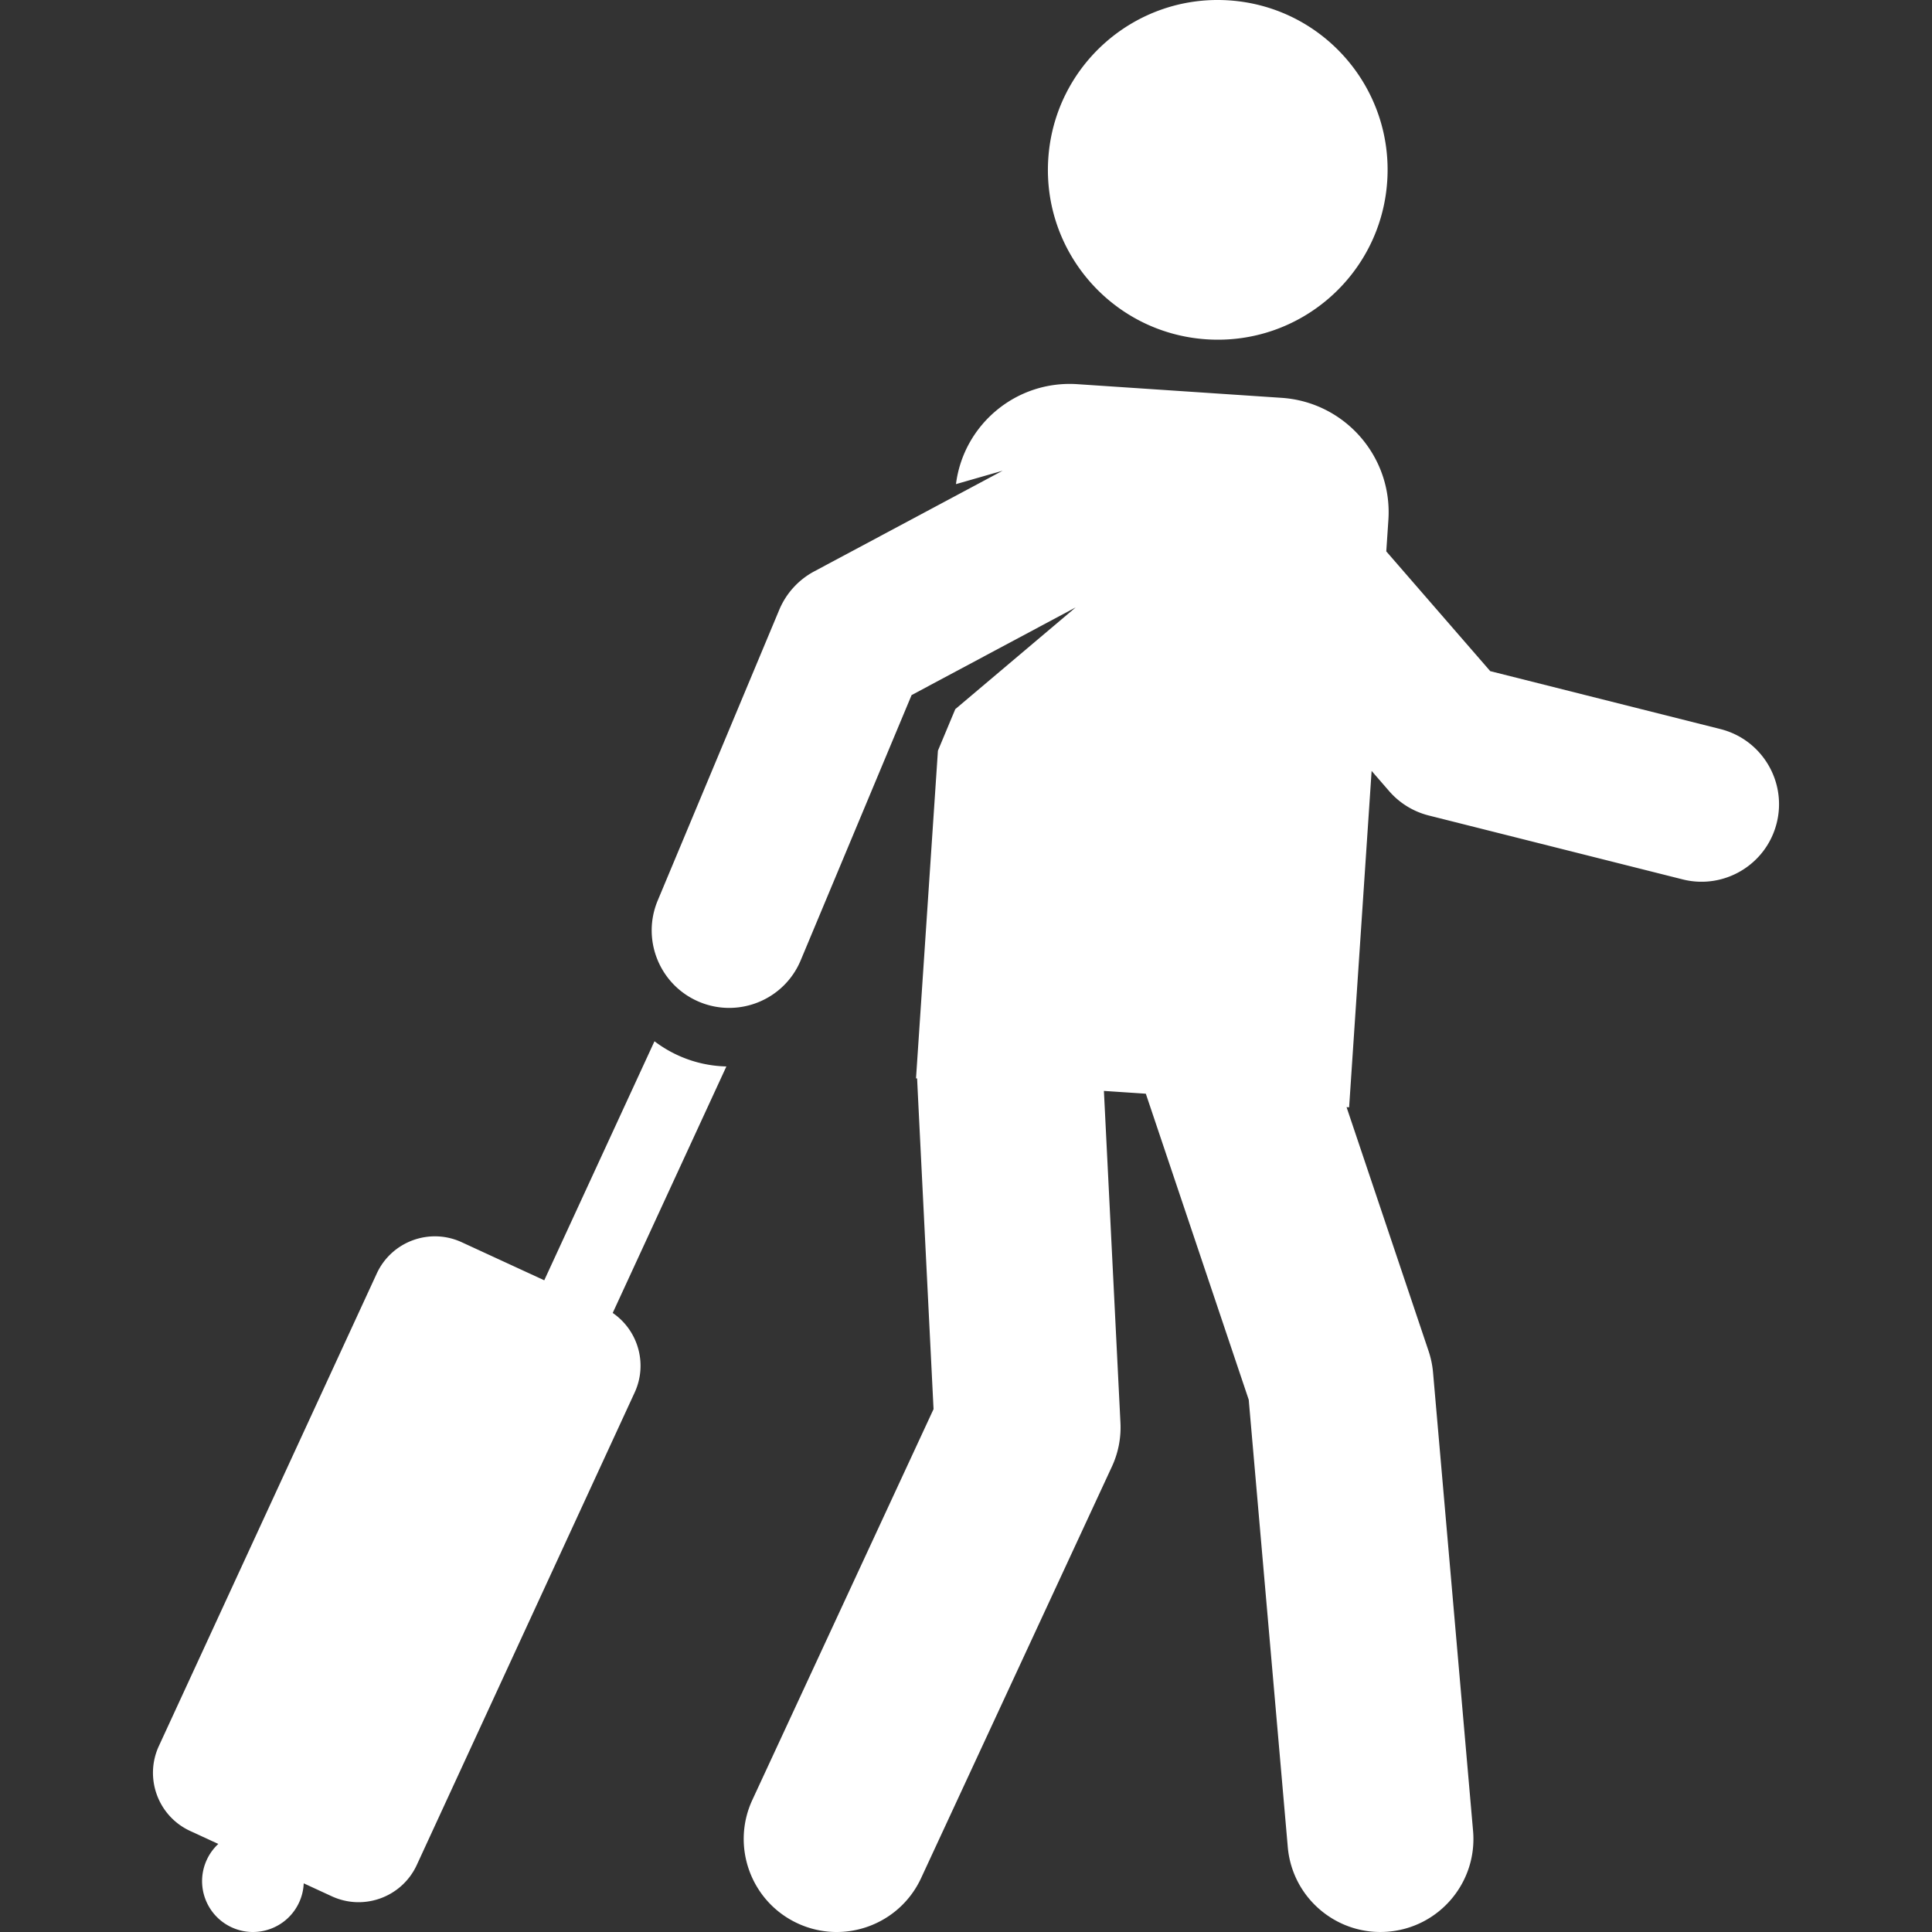
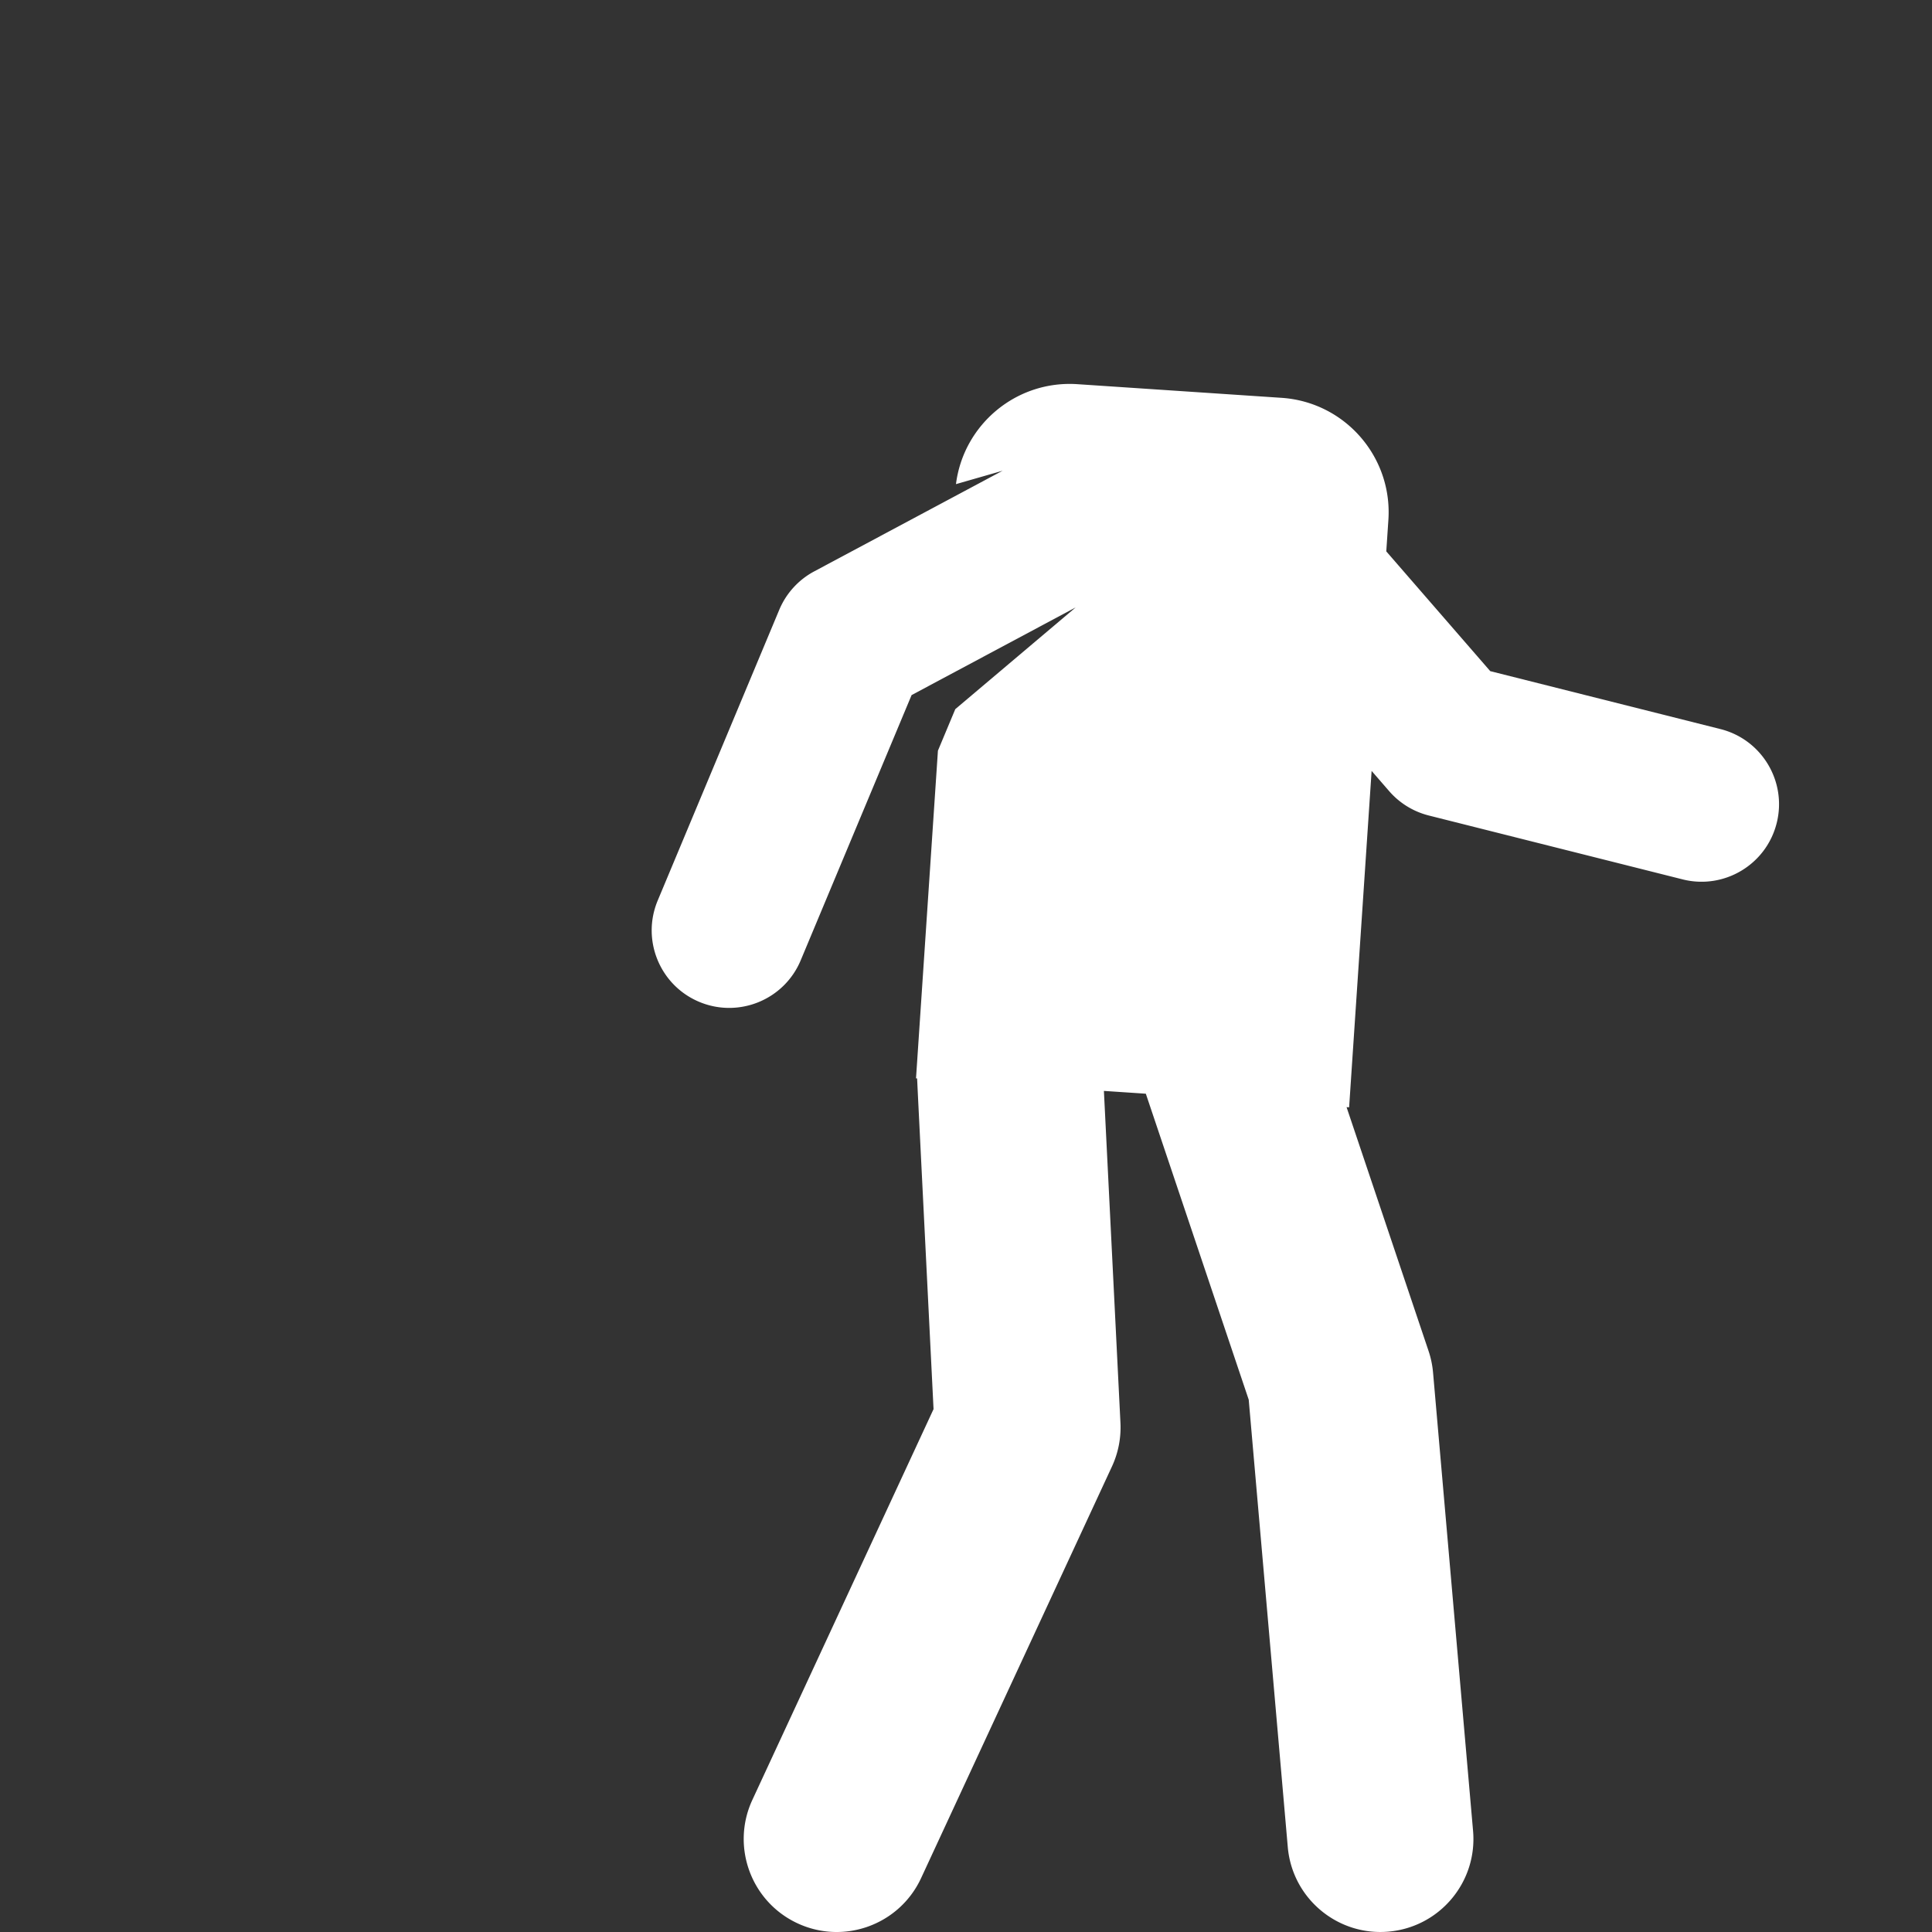
<svg xmlns="http://www.w3.org/2000/svg" version="1.1" width="512" height="512" x="0" y="0" viewBox="0 0 512 512" style="enable-background:new 0 0 512 512" xml:space="preserve" class="">
  <rect x="0" y="0" width="512" height="512" fill="#333333" stroke="none" />
  <g>
-     <path d="M319.715 89.922c24.803 1.658 46.254-17.104 47.912-41.907S350.523 1.76 325.72.102s-46.254 17.104-47.912 41.907c-1.659 24.803 17.104 46.254 41.907 47.913zM180.651 280.102a32.726 32.726 0 0 1-7.207-4.156l-29.212 63.346-21.873-10.087c-8.513-3.926-18.596-.207-22.521 8.306l-57.736 125.2c-3.925 8.513-.207 18.595 8.306 22.521l7.443 3.433a13.425 13.425 0 0 0-3.055 4.216c-3.116 6.758-.164 14.762 6.593 17.879 6.758 3.116 14.762.164 17.878-6.594a13.43 13.43 0 0 0 1.223-5.061l7.443 3.433c8.513 3.925 18.596.207 22.521-8.306l57.736-125.201c3.516-7.625.886-16.496-5.816-21.087l30.124-65.324a32.59 32.59 0 0 1-11.847-2.518z" fill="#ffffff" opacity="1" data-original="#000000" />
    <path d="m455.933 193.212-61.003-15.353-27.55-31.735.557-8.329c1.12-16.755-11.554-31.246-28.309-32.366l-54.101-3.618c-16.141-1.079-30.176 10.647-32.185 26.488l12.36-3.551-49.924 26.673a20.536 20.536 0 0 0-9.27 10.192l-32.207 77.031c-4.375 10.465.561 22.494 11.026 26.87 10.398 4.348 22.466-.495 26.87-11.026l29.386-70.285 43.476-23.228-31.897 26.955-4.602 11.007-5.806 86.838.292.019c.027.994 2.936 59.118 4.354 87.639l-48.014 103.551c-5.726 12.348-.357 26.999 11.991 32.724 12.346 5.725 26.998.357 32.724-11.99l50.573-109.07a24.635 24.635 0 0 0 2.256-11.593l-4.384-87.951 11.11.743 27.269 81.093 10.35 118.554c1.184 13.572 13.149 23.594 26.694 22.408 13.56-1.183 23.591-13.135 22.408-26.694l-10.605-121.481a24.67 24.67 0 0 0-1.192-5.712l-21.727-64.61.678.045 5.961-89.15 4.656 5.364a20.531 20.531 0 0 0 10.496 6.452l67.266 16.93c10.976 2.766 22.156-3.886 24.928-14.903 2.768-11.002-3.905-22.162-14.905-24.931z" fill="#ffffff" opacity="1" data-original="#000000" />
  </g>
</svg>